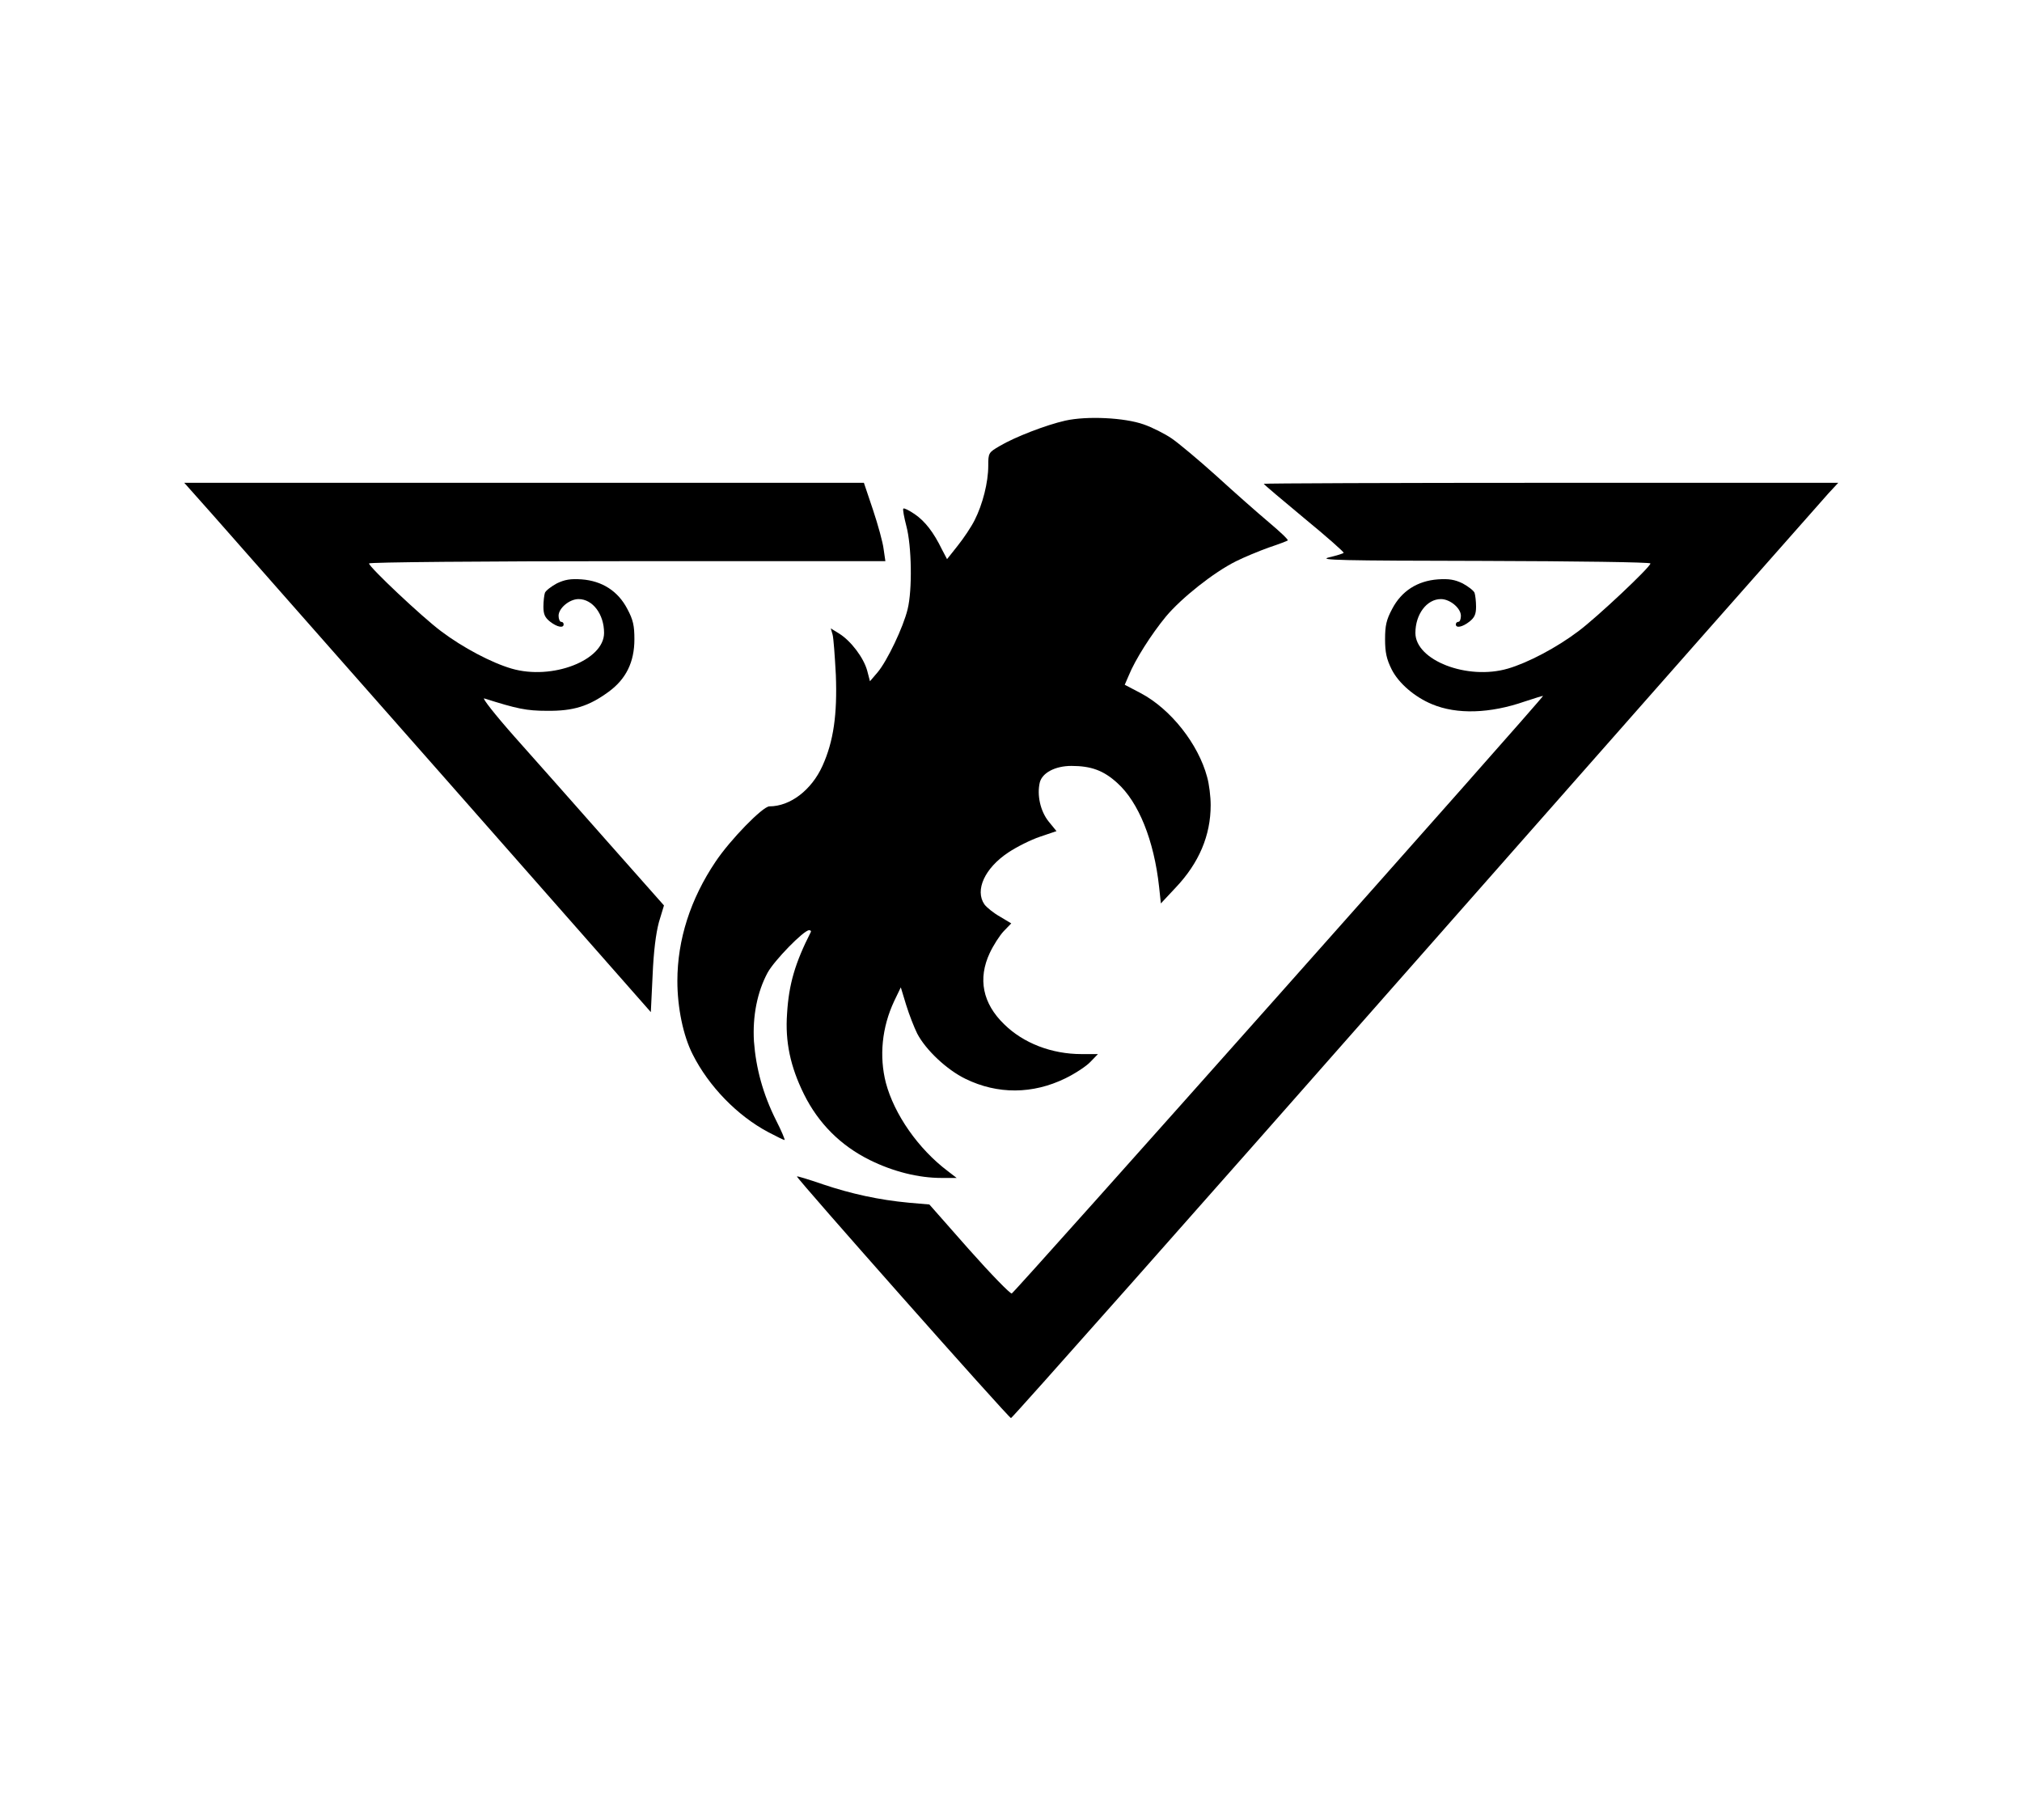
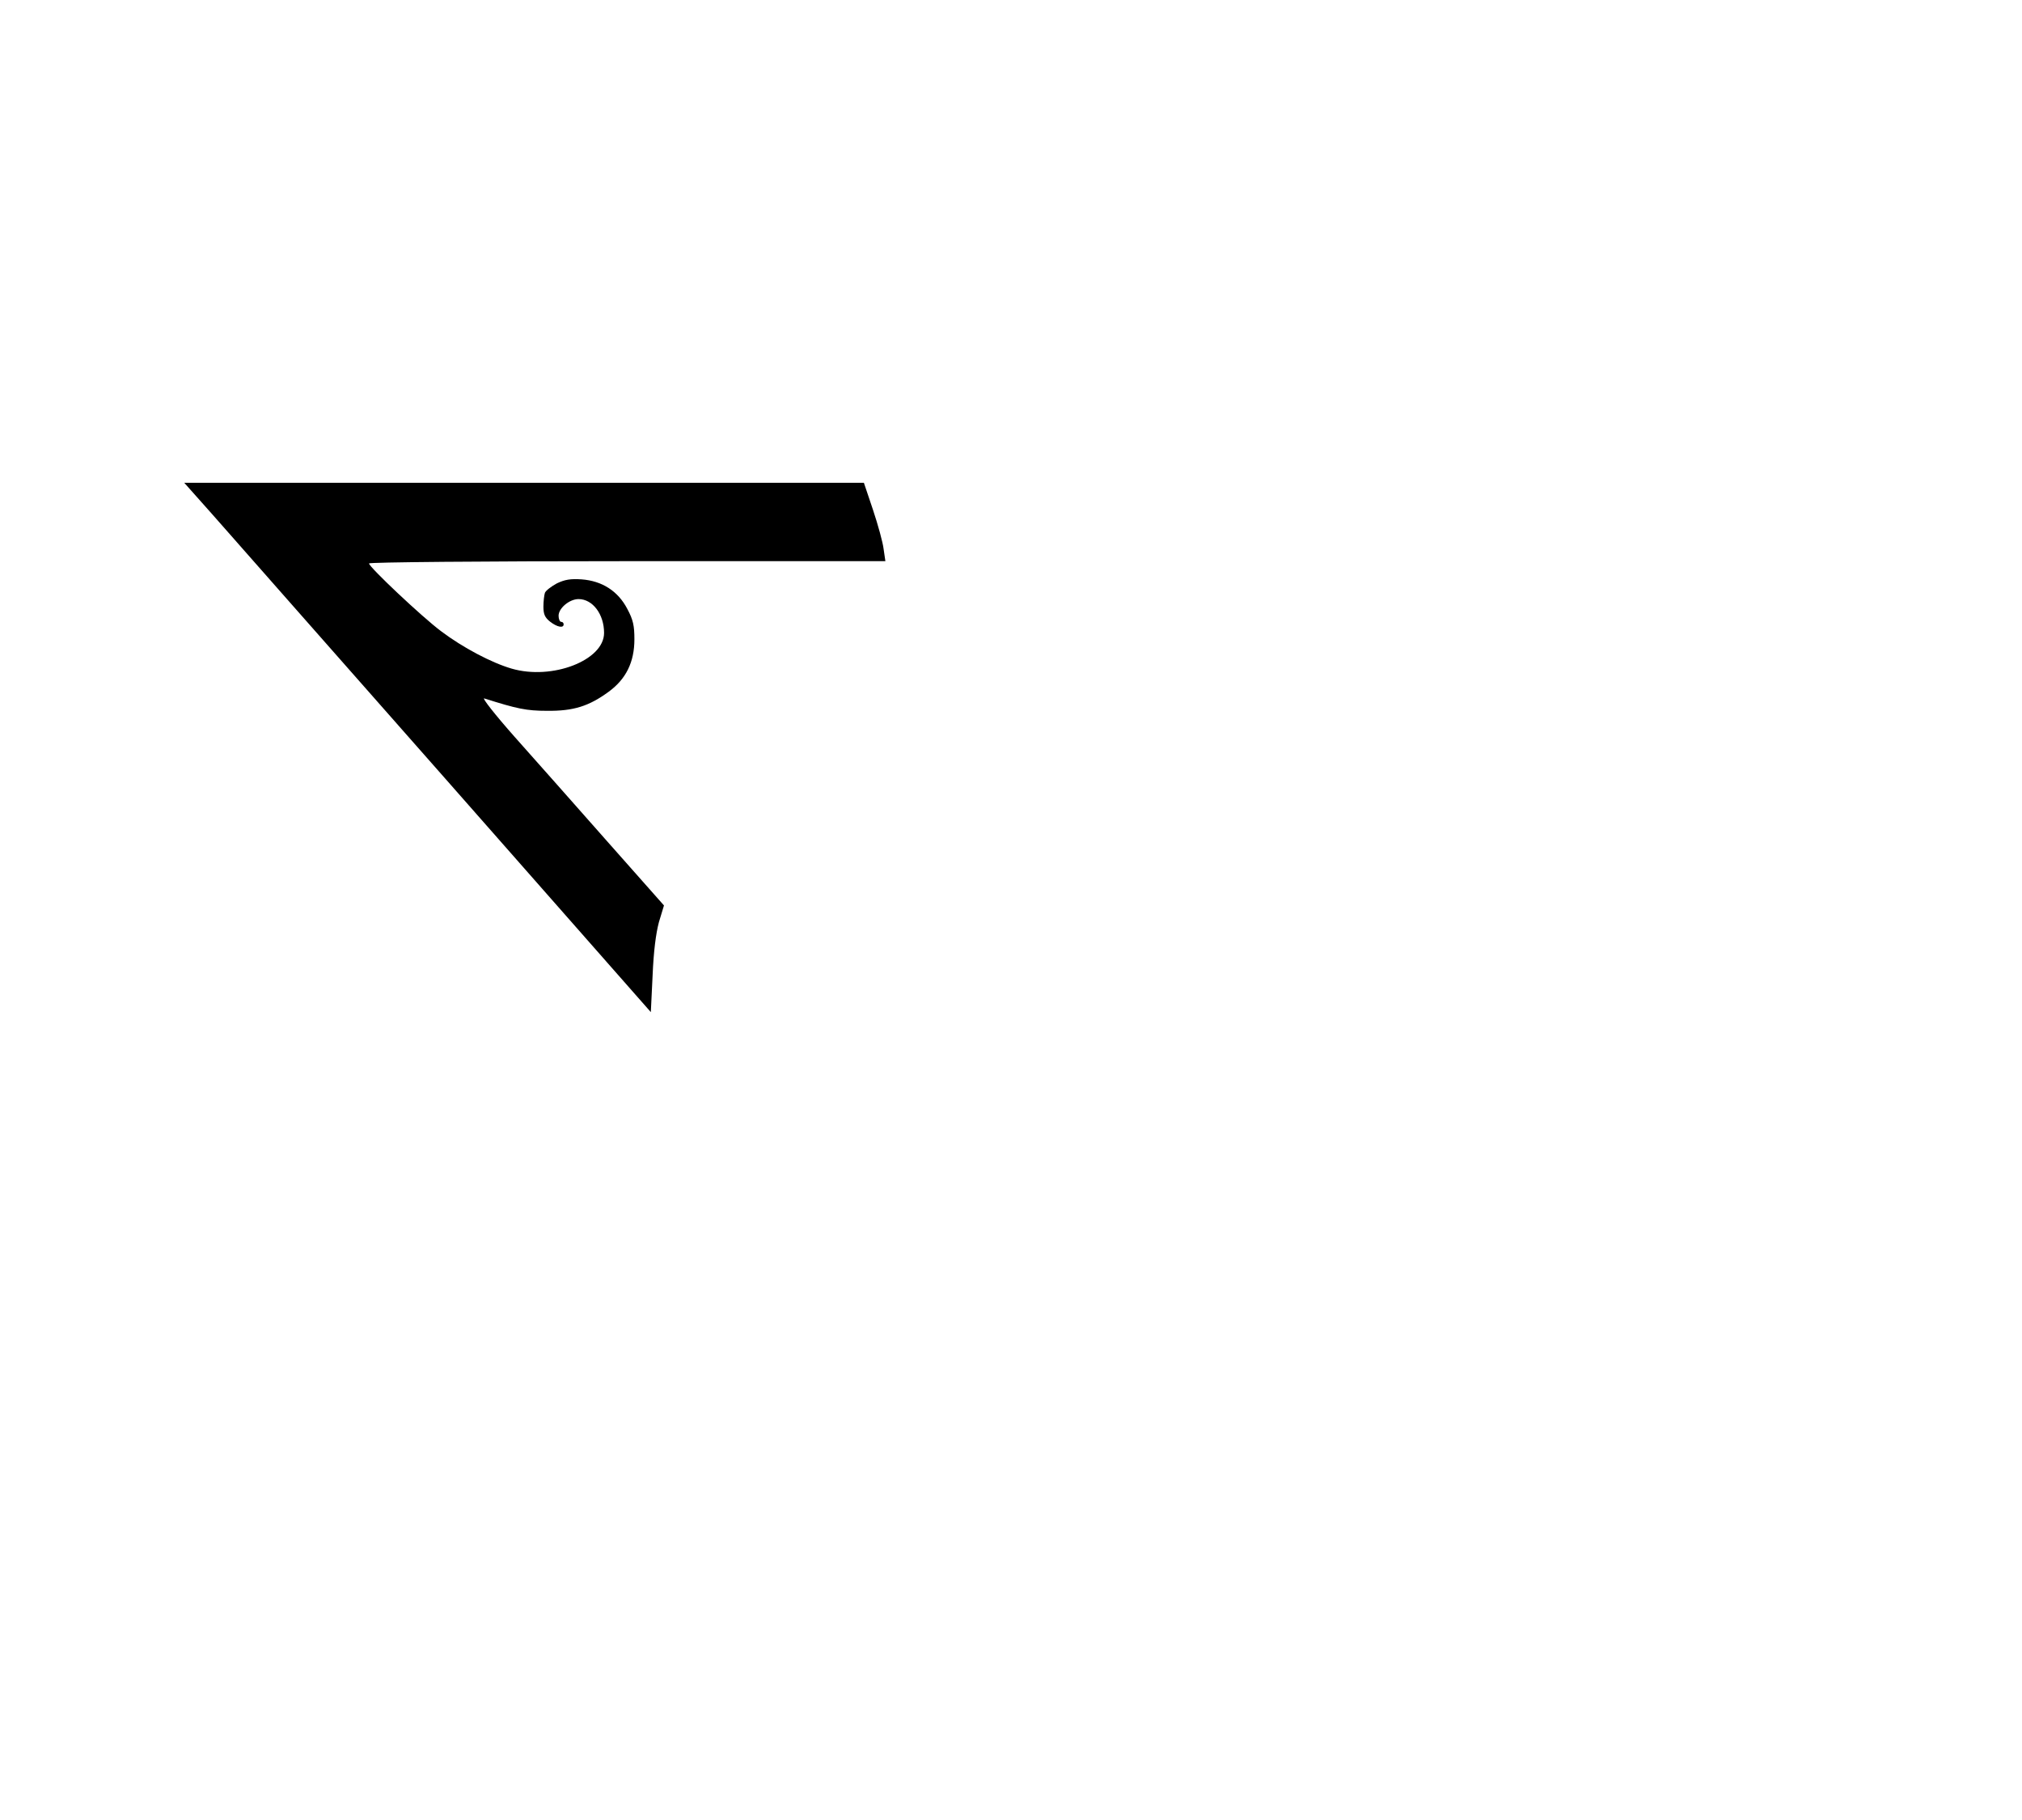
<svg xmlns="http://www.w3.org/2000/svg" version="1.0" width="800pt" height="720pt" viewBox="0 0 800 720" preserveAspectRatio="xMidYMid meet" id="svg12">
  <g transform="translate(0,720) scale(0.1,-0.1)" fill="#000000" stroke="none" id="g10">
-     <path d="M4215 5536 c-76 -17 -200 -65 -259 -100 -45 -26 -46 -28 -46 -79 0 -65 -22 -152 -54 -215 -13 -26 -43 -71 -67 -101 l-42 -53 -20 38 c-33 68 -67 112 -108 140 -22 15 -42 25 -45 22 -3 -3 3 -34 12 -69 21 -79 24 -252 5 -329 -17 -71 -81 -205 -119 -250 l-30 -35 -11 42 c-14 51 -64 117 -110 146 l-34 21 7 -24 c4 -14 9 -86 13 -160 6 -156 -9 -263 -53 -360 -43 -95 -127 -160 -210 -160 -26 0 -155 -132 -213 -219 -99 -147 -151 -308 -151 -472 0 -105 23 -217 61 -291 63 -125 176 -242 299 -307 32 -17 61 -31 64 -31 3 0 -12 36 -34 79 -51 102 -79 204 -87 311 -6 100 13 196 54 272 26 48 143 168 164 168 6 0 9 -3 7 -7 -62 -122 -87 -206 -94 -323 -8 -111 13 -210 67 -319 57 -115 145 -203 260 -260 93 -46 193 -71 284 -71 l60 0 -35 27 c-117 88 -212 225 -245 349 -27 105 -16 220 33 324 l26 54 21 -69 c12 -39 32 -90 44 -114 34 -65 117 -143 191 -179 127 -62 266 -61 395 2 39 19 83 48 99 65 l30 31 -65 0 c-118 0 -230 43 -306 118 -85 82 -105 180 -57 282 14 30 39 69 55 86 l30 31 -45 27 c-25 14 -52 36 -61 48 -39 56 1 144 95 206 33 22 89 50 125 62 l65 22 -31 38 c-33 41 -47 105 -35 155 10 38 61 65 125 65 78 0 127 -18 181 -67 85 -76 146 -228 166 -412 l7 -65 58 62 c93 98 139 207 139 327 0 33 -6 83 -14 111 -35 131 -144 269 -263 332 l-63 33 16 37 c25 62 90 164 147 233 61 73 189 175 278 219 32 16 90 40 129 54 39 13 73 26 75 28 3 3 -31 35 -75 72 -44 37 -137 119 -207 183 -70 63 -150 130 -178 149 -28 19 -78 44 -110 55 -76 27 -225 34 -310 15z" id="path4" />
    <path d="M842 5163 c62 -71 478 -542 923 -1047 l810 -920 7 145 c4 96 13 166 25 211 l20 66 -225 254 c-123 139 -287 325 -365 412 -78 88 -132 157 -121 153 130 -41 166 -49 249 -49 104 -1 165 18 244 76 68 50 101 117 101 207 0 54 -5 77 -28 120 -37 71 -100 111 -181 117 -44 3 -67 -1 -98 -16 -22 -12 -43 -28 -47 -37 -3 -9 -6 -34 -6 -55 0 -30 6 -43 26 -59 28 -22 54 -27 54 -11 0 6 -4 10 -10 10 -5 0 -10 11 -10 24 0 30 43 66 79 66 56 0 101 -60 101 -134 0 -108 -205 -188 -366 -141 -79 23 -193 83 -279 148 -75 56 -285 254 -285 268 0 5 450 9 1021 9 l1022 0 -7 48 c-3 26 -22 95 -42 155 l-36 107 -1344 0 -1345 0 113 -127z" id="path6" />
-     <path d="M5000 5286 c0 -2 72 -63 160 -136 89 -73 159 -135 156 -137 -2 -3 -28 -11 -58 -18 -45 -11 44 -13 610 -14 367 -1 662 -5 662 -10 0 -14 -210 -212 -285 -268 -86 -65 -200 -125 -279 -148 -161 -47 -366 33 -366 141 0 74 45 134 101 134 36 0 79 -36 79 -66 0 -13 -4 -24 -10 -24 -5 0 -10 -4 -10 -10 0 -16 26 -11 54 11 20 16 26 29 26 59 0 21 -3 46 -6 55 -4 9 -25 25 -47 37 -31 15 -54 19 -98 16 -81 -6 -144 -46 -181 -117 -23 -43 -28 -66 -28 -120 0 -52 6 -79 26 -119 27 -54 90 -109 160 -138 98 -41 229 -37 367 11 39 13 72 23 72 22 4 -5 -2091 -2361 -2102 -2364 -6 -2 -82 76 -169 174 l-157 178 -81 7 c-118 11 -228 35 -341 73 -55 19 -101 33 -102 31 -5 -4 838 -956 847 -956 5 0 726 813 1602 1808 876 994 1610 1826 1632 1850 l39 42 -1137 0 c-625 0 -1136 -2 -1136 -4z" id="path8" />
  </g>
</svg>